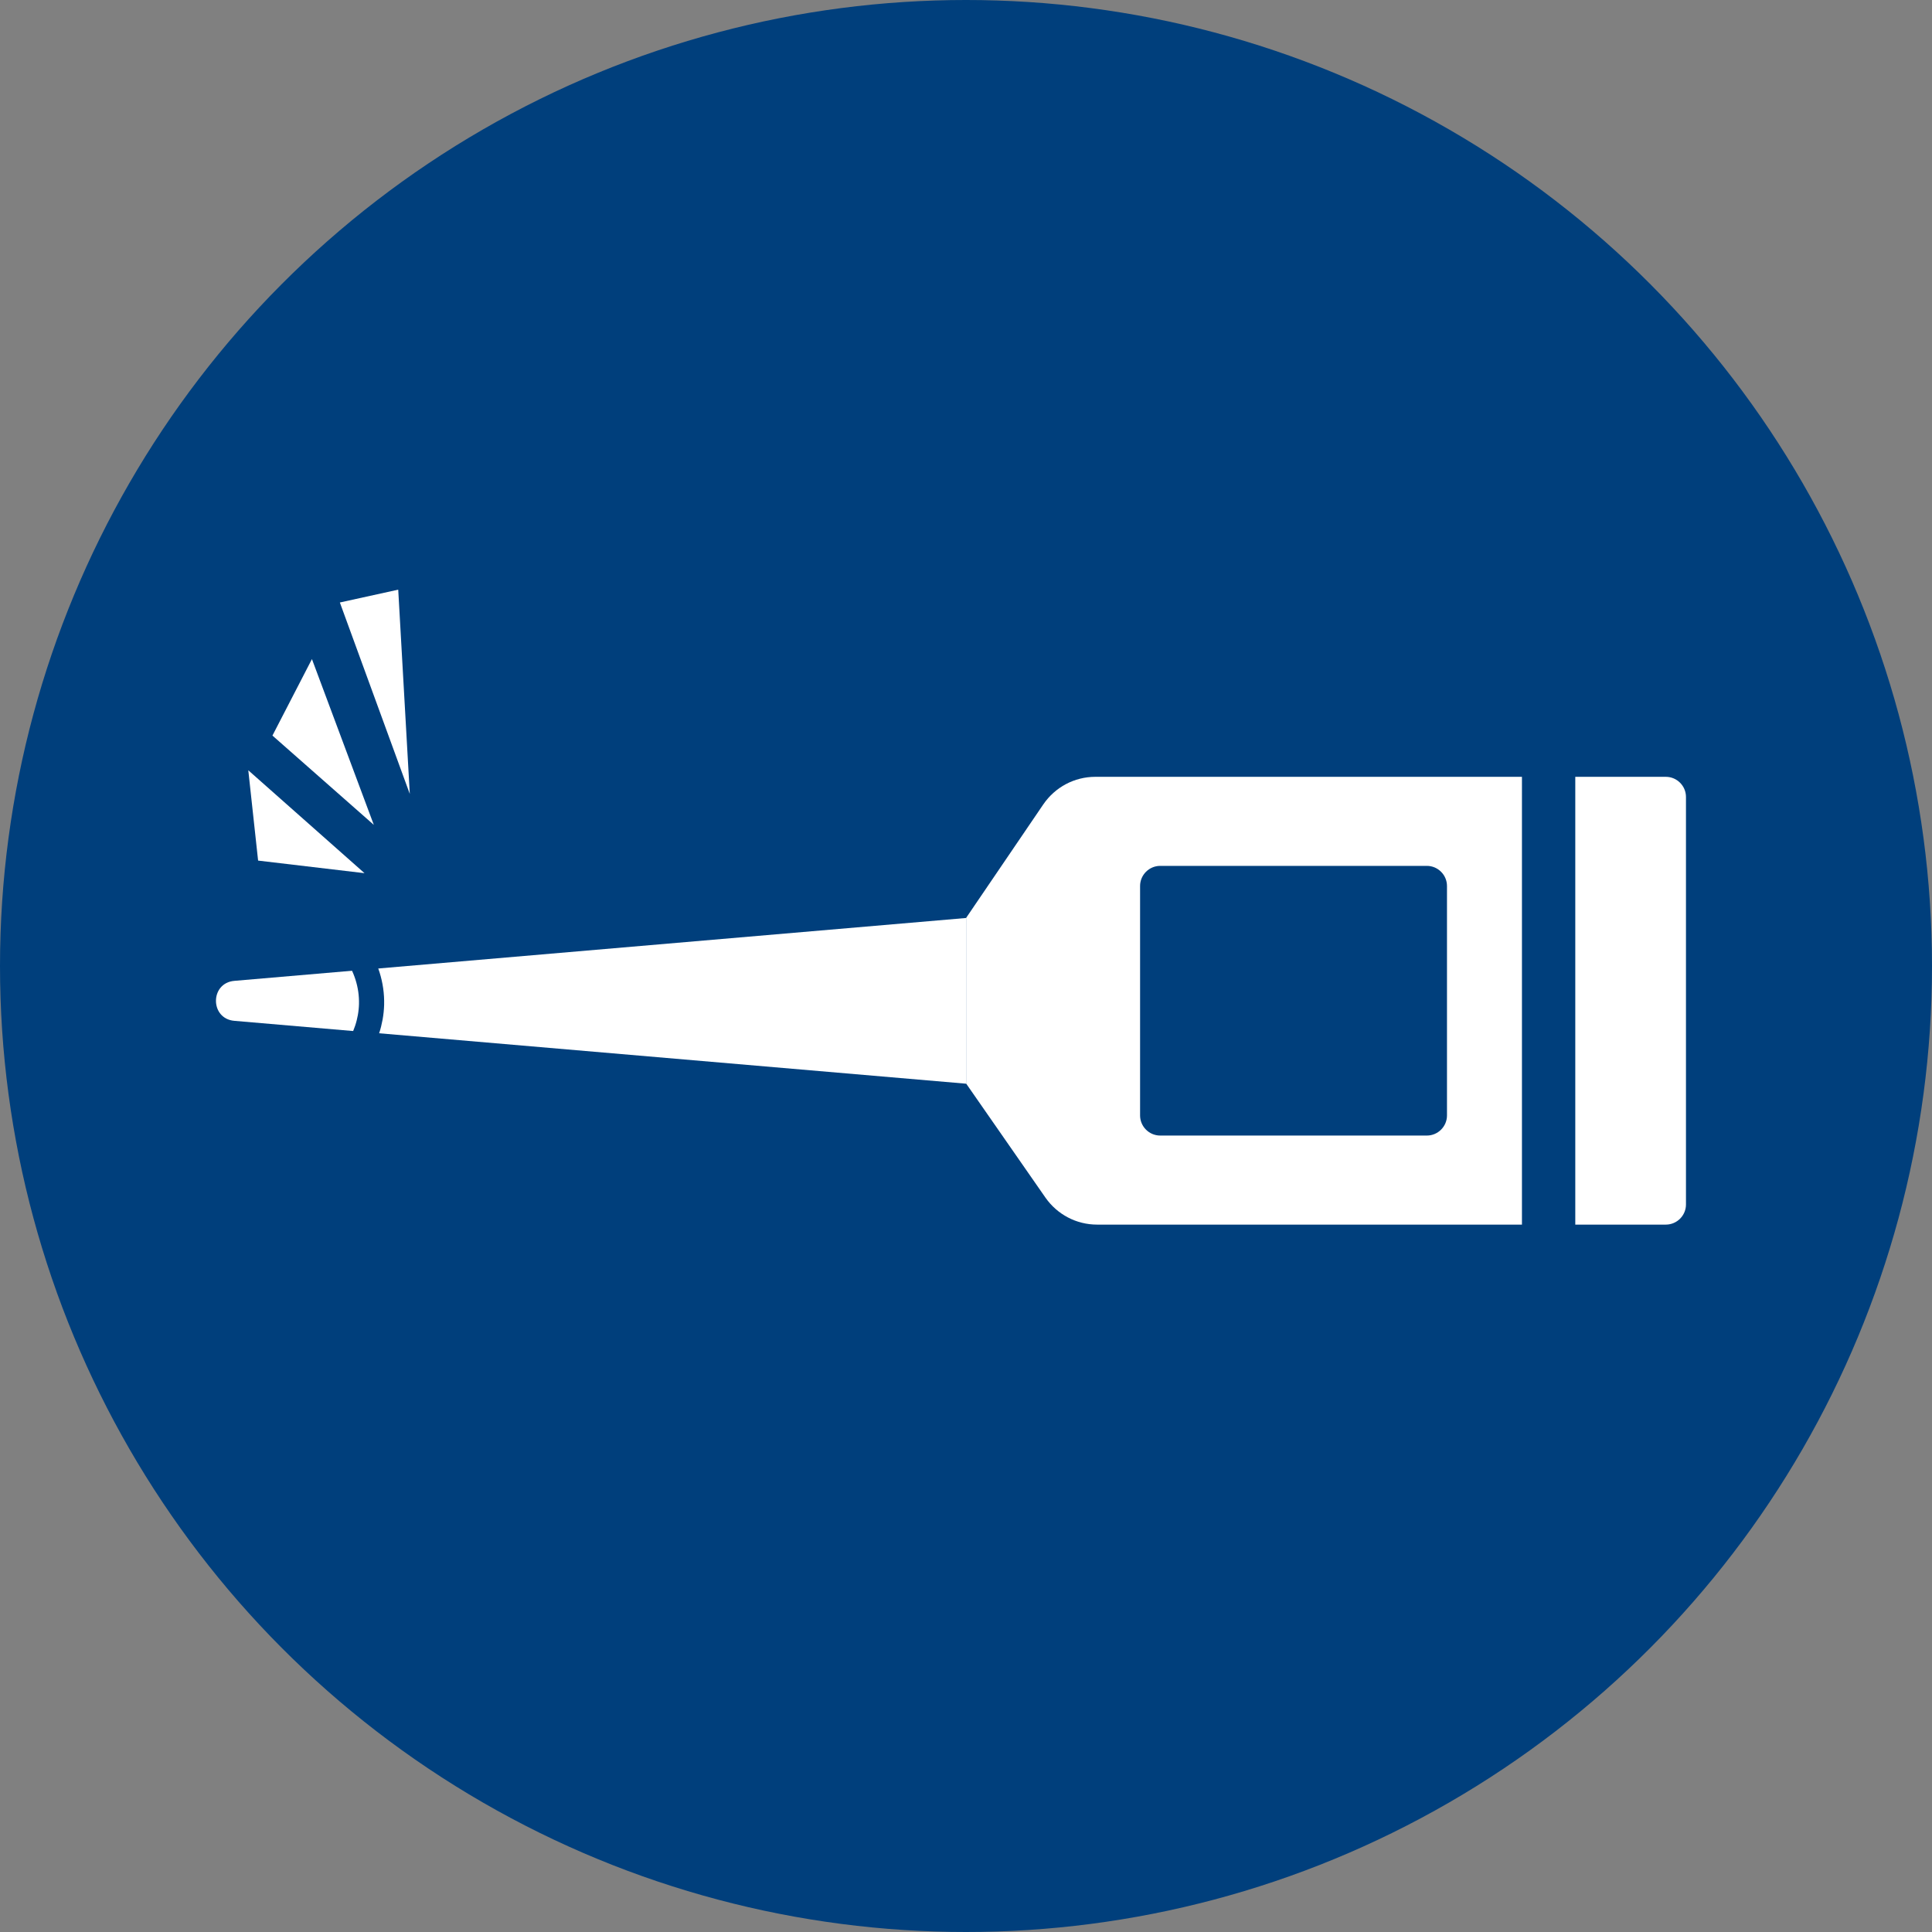
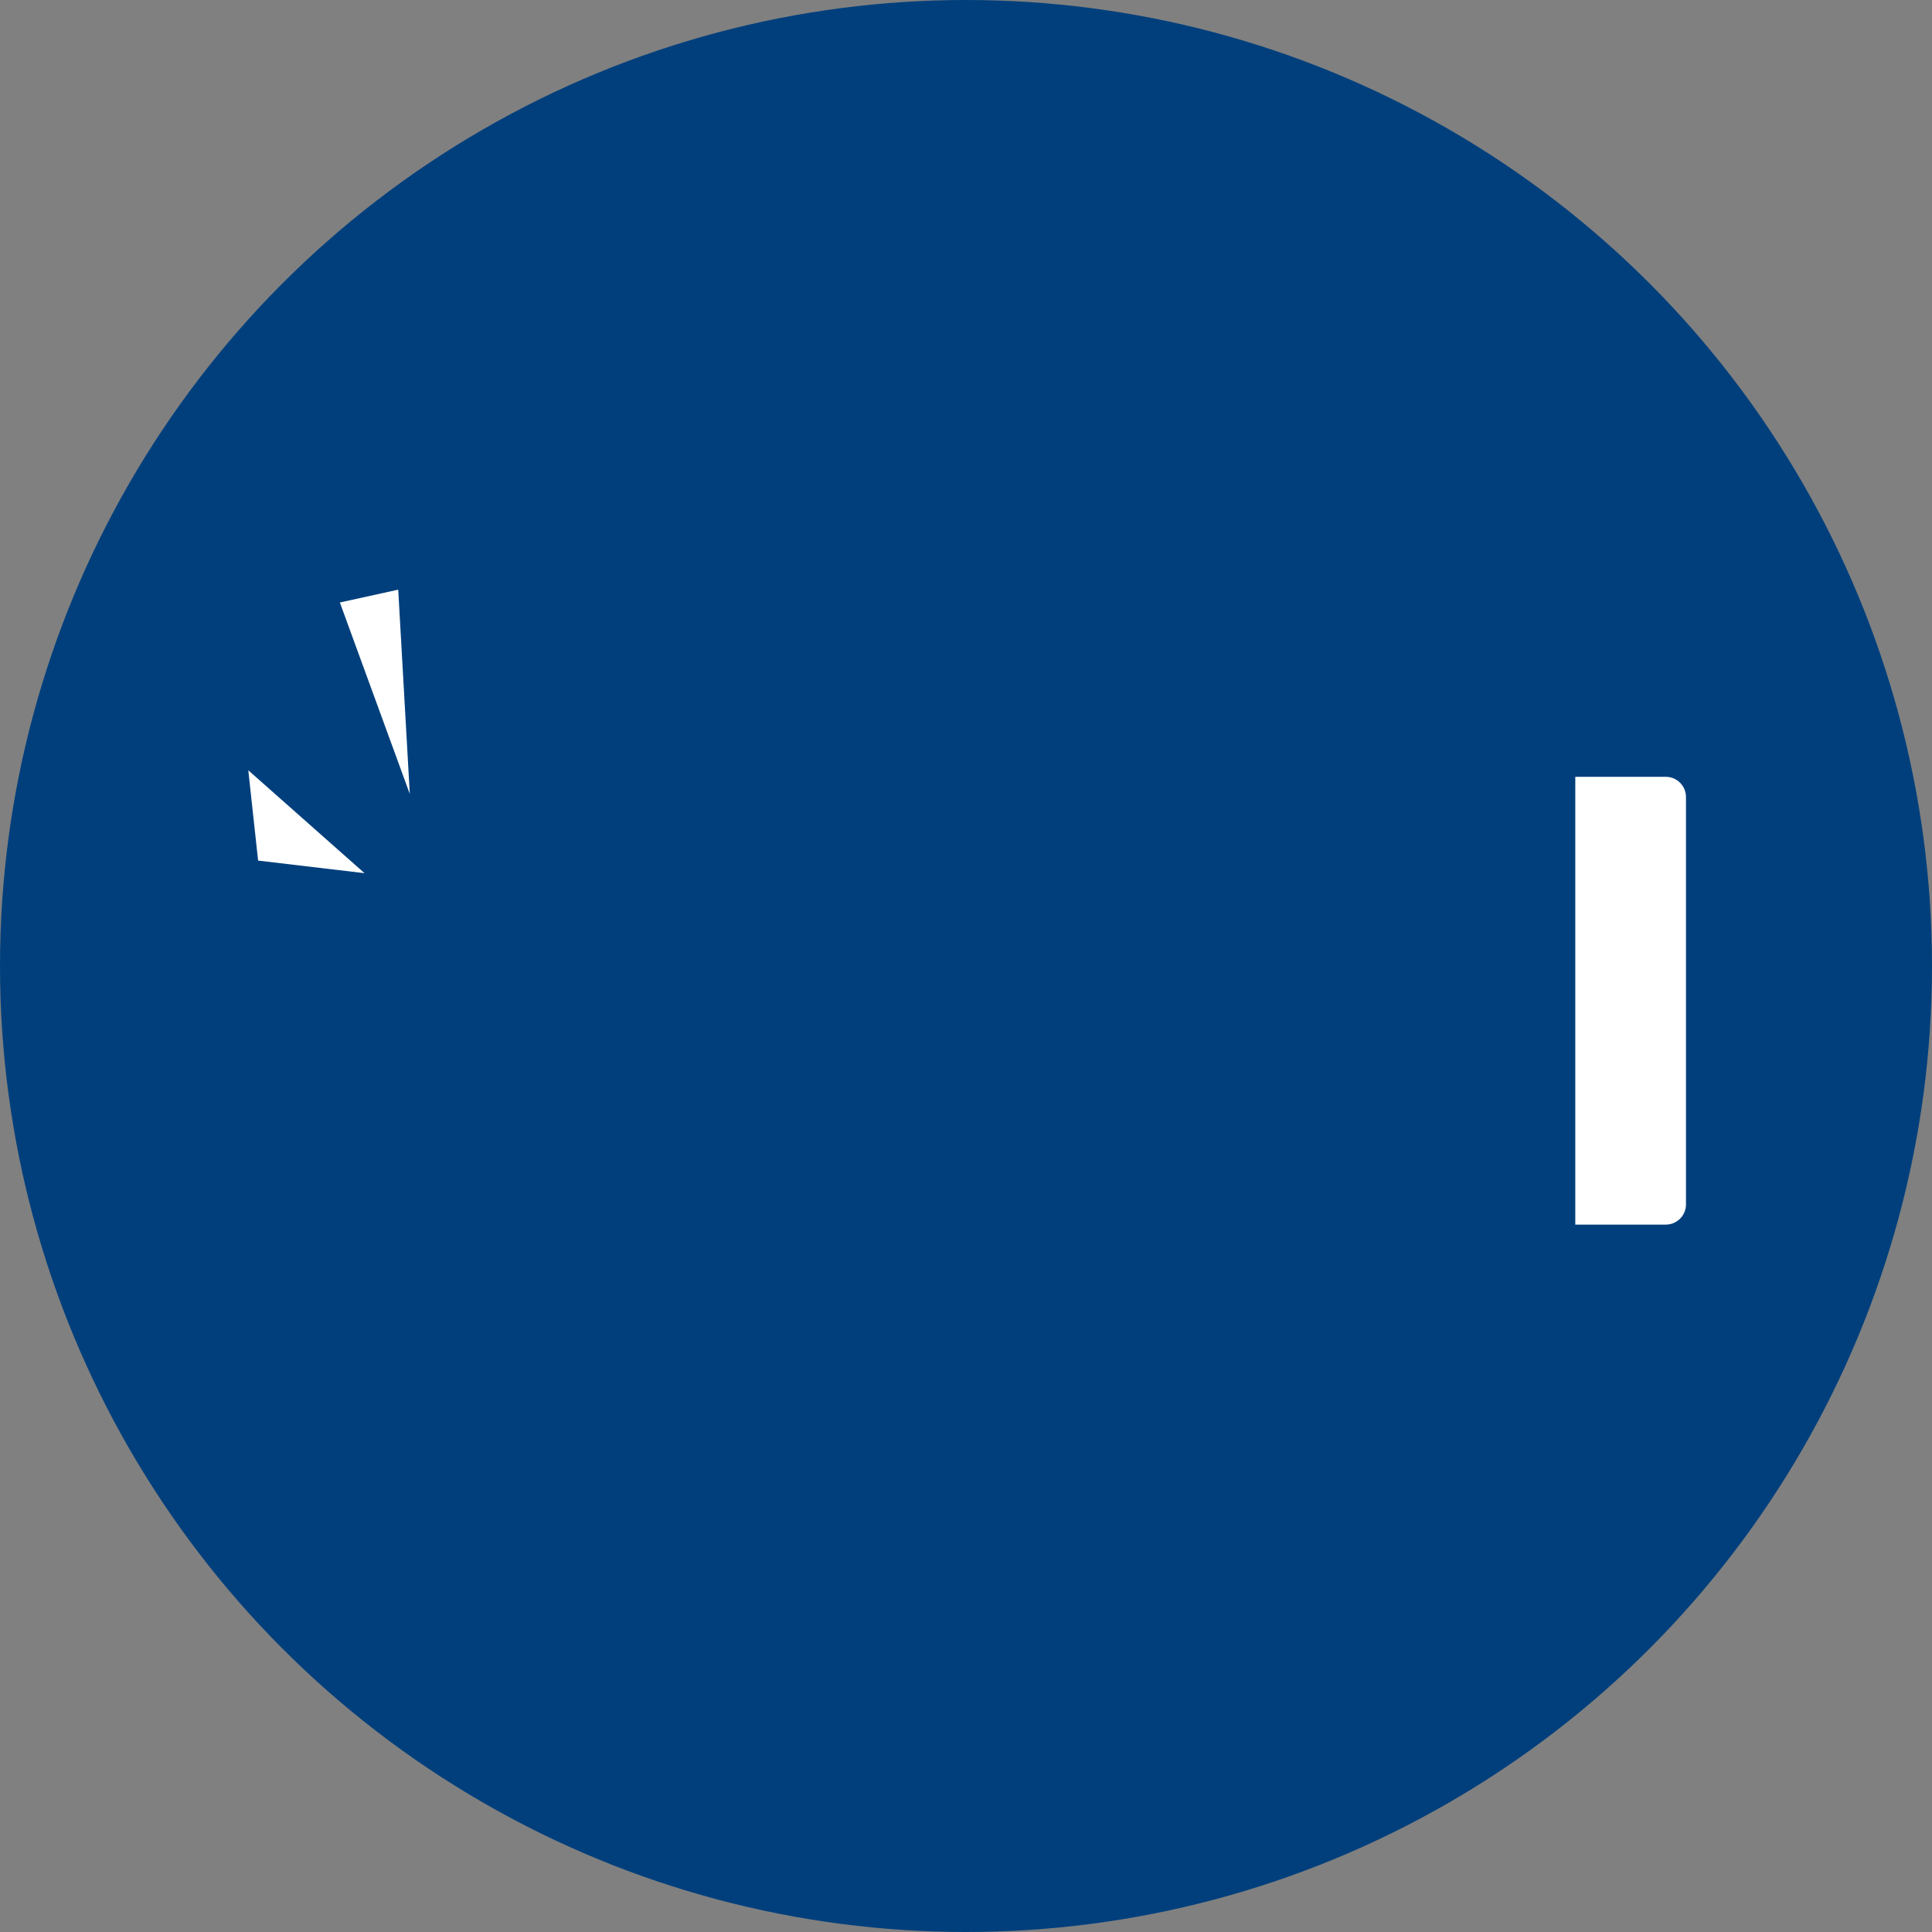
<svg xmlns="http://www.w3.org/2000/svg" version="1.1" x="0px" y="0px" viewBox="0 0 768 768" style="enable-background:new 0 0 768 768;" xml:space="preserve">
  <rect x="0" y="0" width="768" height="768" fill="#808080" stroke="none" />
  <style type="text/css">
	.st0{fill:#003F7C;}
	.st1{fill:#FFFFFF;}
	.st2{fill:none;stroke:#003F7C;stroke-width:10;stroke-miterlimit:10;}
</style>
  <g id="レイヤー_1">
    <g>
      <circle class="st0" cx="384" cy="384" r="384" />
    </g>
  </g>
  <g id="レイヤー_2">
    <path class="st1" d="M670.2,316.8v162c0,4.4-3.6,8-8,8h-36v-178h36C666.6,308.8,670.2,312.4,670.2,316.8z" />
-     <path class="st1" d="M605.2,308.8H435.4c-8.3,0-16,4.1-20.7,11l-30.6,45v66l31.5,45.3c4.7,6.7,12.3,10.7,20.5,10.7h168.9V308.8z" />
-     <path class="st1" d="M384.2,430.8l-291-25c-9.8-0.8-9.8-15.1,0-15.9l291-25V430.8z" />
    <path class="st2" d="M125.7,431.3c13-5.7,21.6-18.2,22-32c0.4-15.5-9.7-29.8-25-35" />
  </g>
  <g id="レイヤー_3">
-     <path class="st0" d="M575.2,352.2v91.2c0,4.4-3.6,8-8,8h-106c-4.4,0-8-3.6-8-8v-91.2c0-4.4,3.6-8,8-8h106   C571.6,344.2,575.2,347.8,575.2,352.2z" />
-     <polygon class="st1" points="148.6,327.9 108.3,292.4 124,262  " />
+     <path class="st0" d="M575.2,352.2v91.2c0,4.4-3.6,8-8,8h-106c-4.4,0-8-3.6-8-8v-91.2c0-4.4,3.6-8,8-8h106   C571.6,344.2,575.2,347.8,575.2,352.2" />
    <polygon class="st1" points="144.9,347.1 98.7,306.2 102.6,342.1  " />
    <polygon class="st1" points="162.9,315.6 135.1,239.5 158.3,234.4  " />
  </g>
</svg>